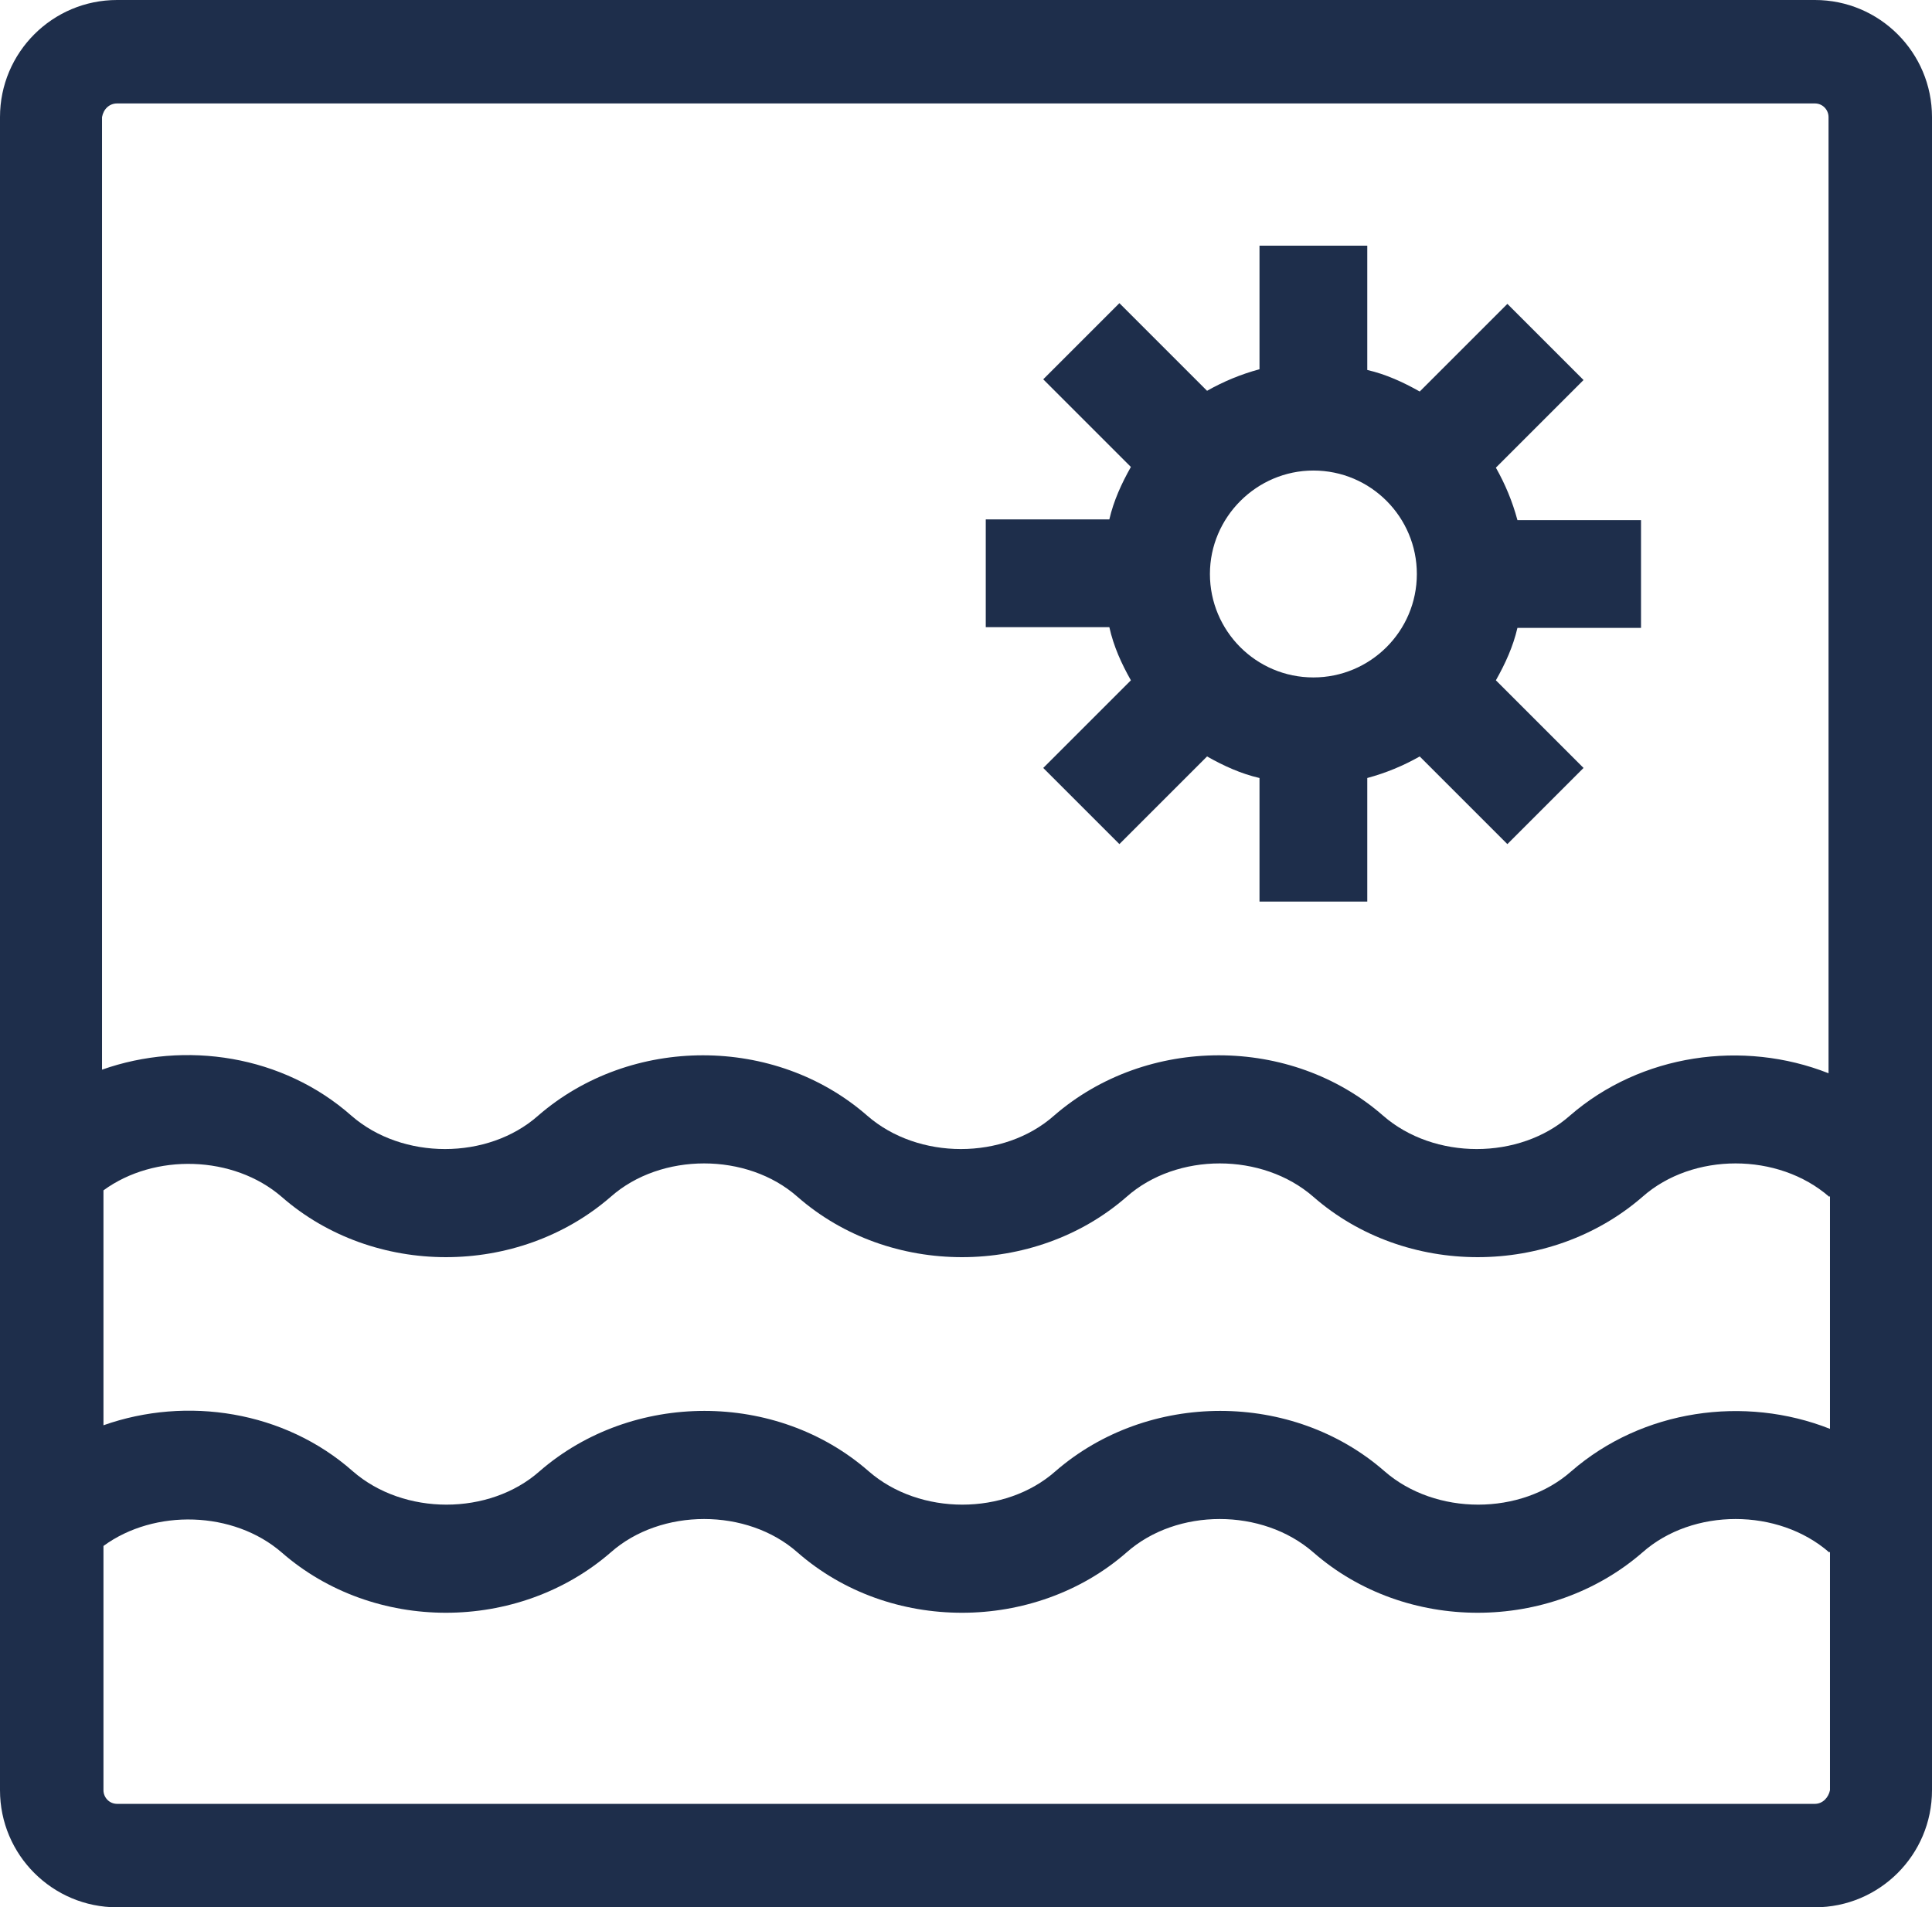
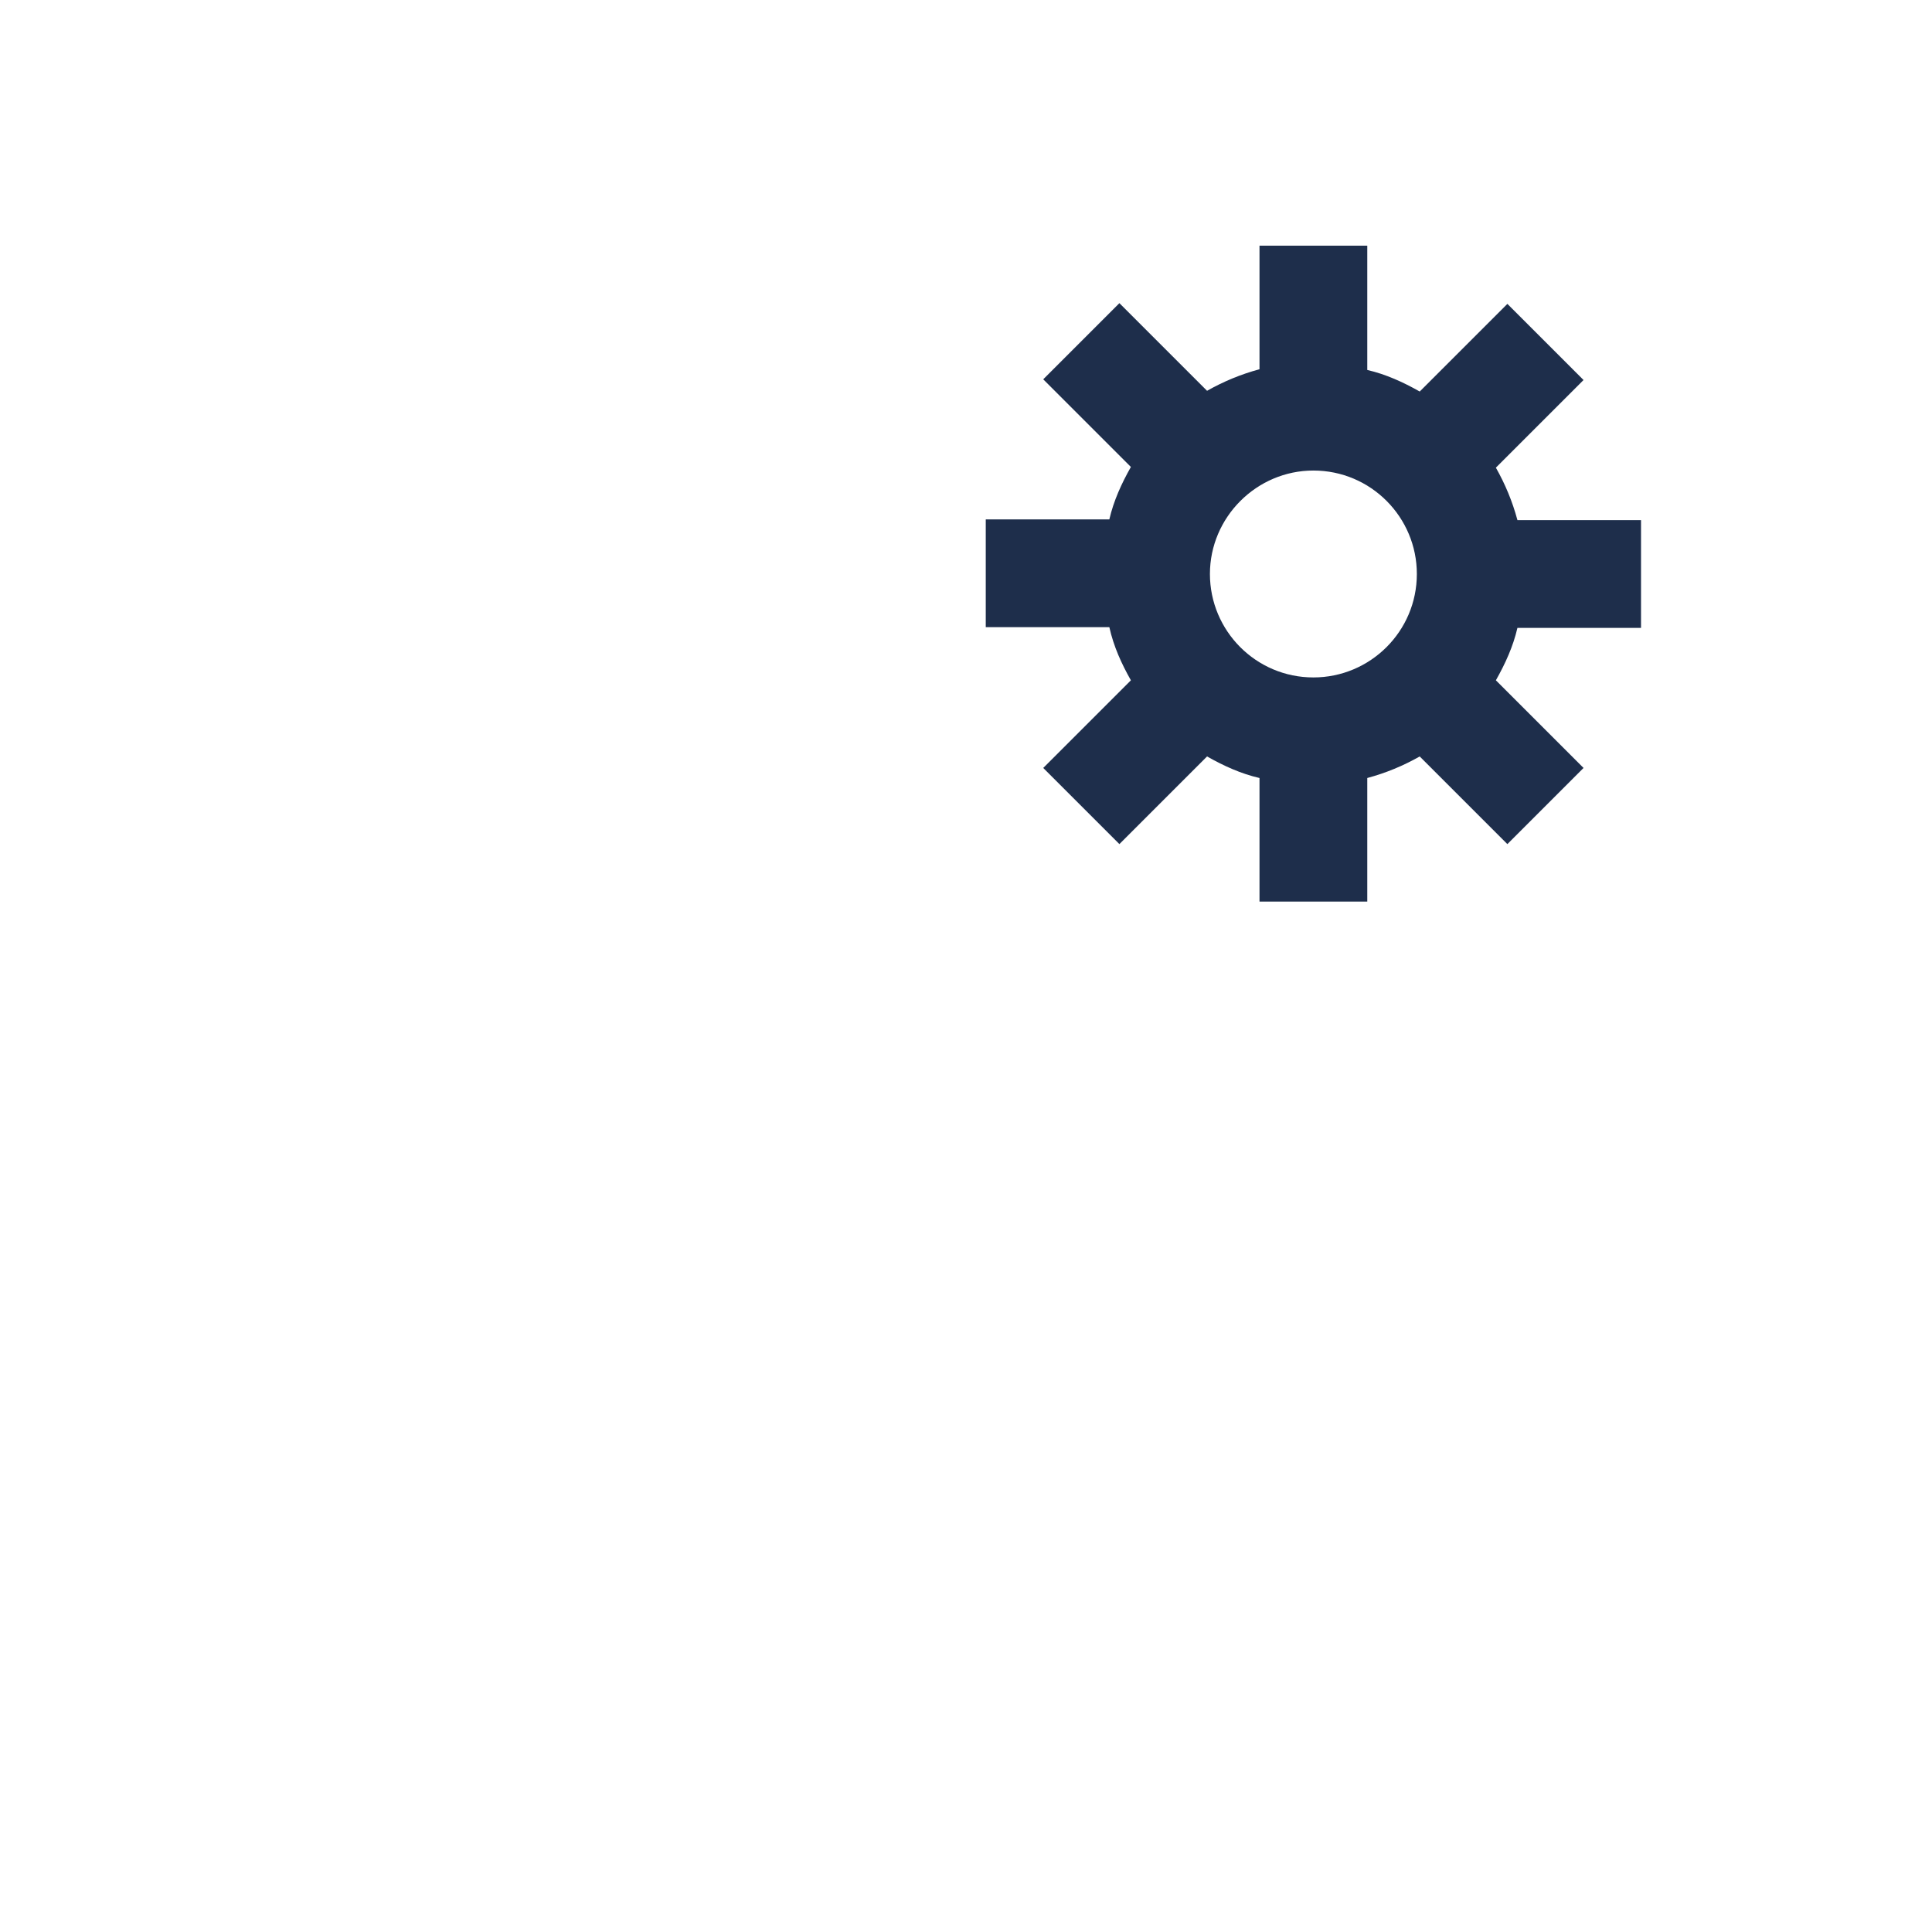
<svg xmlns="http://www.w3.org/2000/svg" version="1.1" id="Layer_5" x="0px" y="0px" width="268.9px" height="265.5px" viewBox="0 0 268.9 265.5" style="enable-background:new 0 0 268.9 265.5;" xml:space="preserve">
  <style type="text/css">
	.st0{fill:none;}
	.st1{fill:#1E2E4B;}
</style>
  <g>
-     <path class="st0" d="M182.8,94.3c8,0,14.4-6.5,14.4-14.4c0-8-6.5-14.4-14.4-14.4s-14.4,6.5-14.4,14.4   C168.4,87.9,174.8,94.3,182.8,94.3z" />
-     <path class="st0" d="M49.1,155.3c7,6.2,19,6.2,26,0c12.8-11.2,32.9-11.2,45.8,0c7.1,6.2,19,6.2,26,0c12.8-11.2,32.9-11.2,45.8,0   c7,6.2,18.9,6.2,26,0l0,0c9.9-8.7,24.1-10.6,36-5.9V16.3c0-1.1-0.9-1.9-1.9-1.9H16.3c-1.1,0-1.9,0.9-1.9,1.9v132.6   C26,144.9,39.5,147,49.1,155.3z M137.1,72.4h17.2c0.7-2.6,1.7-5.1,3-7.3l-12.2-12.2l10.6-10.6l12.2,12.2c2.3-1.3,4.7-2.4,7.3-3   V34.2h15v17.2c2.6,0.7,5,1.7,7.3,3l12.2-12.2l10.6,10.6L208.1,65c1.3,2.3,2.4,4.7,3,7.3h17.2v15h-17.2c-0.7,2.6-1.7,5-3,7.3   l12.2,12.2l-10.6,10.6l-12.2-12.2c-2.3,1.3-4.7,2.4-7.3,3v17.2h-15v-17.2c-2.6-0.7-5-1.7-7.3-3l-12.2,12.2l-10.6-10.6l12.2-12.2   c-1.3-2.3-2.4-4.7-3-7.3h-17.2L137.1,72.4L137.1,72.4z" />
-     <path class="st0" d="M49.1,204.8c7,6.2,19,6.2,26,0c12.8-11.2,32.9-11.2,45.8,0c7.1,6.2,19,6.2,26,0c12.8-11.2,32.9-11.2,45.8,0   c7,6.2,18.9,6.2,26,0l0,0c9.9-8.7,24.1-10.6,36-5.9v-32.4l-0.1,0.1c-7-6.2-19-6.2-26,0c-12.8,11.2-32.9,11.2-45.8,0   c-7-6.2-19-6.2-26,0c-6.4,5.6-14.7,8.4-22.9,8.4s-16.5-2.8-22.9-8.4c-7-6.2-19-6.2-26,0c-12.8,11.2-32.9,11.2-45.8,0   c-6.7-5.8-17.7-6.1-24.8-0.9v32.7C26,194.3,39.5,196.5,49.1,204.8z" />
-     <path class="st0" d="M254.4,216.1c-7-6.2-19-6.2-26,0c-12.8,11.2-32.9,11.2-45.8,0c-7-6.2-19-6.2-26,0c-6.4,5.6-14.7,8.4-22.9,8.4   s-16.5-2.8-22.9-8.4c-7-6.2-19-6.2-26,0c-12.8,11.2-32.9,11.2-45.8,0c-6.7-5.8-17.7-6.1-24.8-0.9v34c0,1.1,0.9,1.9,1.9,1.9h236.3   c1.1,0,1.9-0.9,1.9-1.9V216L254.4,216.1z" />
    <path class="st1" d="M157.4,94.7l-12.2,12.2l10.6,10.6l12.2-12.2c2.3,1.3,4.7,2.4,7.3,3v17.2h15v-17.2c2.6-0.7,5-1.7,7.3-3   l12.2,12.2l10.6-10.6l-12.2-12.2c1.3-2.3,2.4-4.7,3-7.3h17.2v-15h-17.2c-0.7-2.6-1.7-5-3-7.3l12.2-12.2l-10.6-10.6l-12.2,12.2   c-2.3-1.3-4.7-2.4-7.3-3V34.2h-15v17.2c-2.6,0.7-5,1.7-7.3,3l-12.2-12.2l-10.6,10.6L157.4,65c-1.3,2.3-2.4,4.7-3,7.3h-17.2v15h17.2   C155,90,156.1,92.4,157.4,94.7z M182.8,65.5c8,0,14.4,6.5,14.4,14.4c0,8-6.5,14.4-14.4,14.4c-8,0-14.4-6.5-14.4-14.4   C168.4,72,174.9,65.5,182.8,65.5z" />
-     <path class="st1" d="M252.6,0H16.3C7.3,0,0,7.3,0,16.3v232.9c0,9,7.3,16.3,16.3,16.3h236.3c9,0,16.3-7.3,16.3-16.3V16.3   C268.9,7.3,261.6,0,252.6,0z M16.3,14.4h236.3c1.1,0,1.9,0.9,1.9,1.9v133.1c-11.9-4.7-26.1-2.7-36,5.9l0,0c-7,6.2-18.9,6.2-26,0   c-12.8-11.2-32.9-11.2-45.8,0c-7,6.2-18.9,6.2-26,0c-12.8-11.2-32.9-11.2-45.8,0c-7,6.2-18.9,6.2-26,0c-9.5-8.4-23.1-10.5-34.7-6.4   V16.3C14.4,15.2,15.2,14.4,16.3,14.4z M14.4,165.7c7.1-5.2,18.1-4.9,24.8,0.9c12.8,11.2,32.9,11.2,45.8,0c7-6.2,19-6.2,26,0   c6.4,5.6,14.6,8.4,22.9,8.4c8.2,0,16.5-2.8,22.9-8.4c7-6.2,18.9-6.2,26,0c12.8,11.2,32.9,11.2,45.8,0c7-6.2,18.9-6.2,26,0l0.1-0.1   v32.4c-11.9-4.7-26.1-2.7-36,5.9l0,0c-7,6.2-18.9,6.2-26,0c-12.8-11.2-32.9-11.2-45.8,0c-7,6.2-18.9,6.2-26,0   c-12.8-11.2-32.9-11.2-45.8,0c-7,6.2-18.9,6.2-26,0c-9.5-8.4-23.1-10.5-34.7-6.4C14.4,198.4,14.4,165.7,14.4,165.7z M252.6,251.1   H16.3c-1.1,0-1.9-0.9-1.9-1.9v-34c7.1-5.2,18.1-4.9,24.8,0.9c12.8,11.2,32.9,11.2,45.8,0c7-6.2,19-6.2,26,0   c6.4,5.6,14.6,8.4,22.9,8.4c8.2,0,16.5-2.8,22.9-8.4c7-6.2,18.9-6.2,26,0c12.8,11.2,32.9,11.2,45.8,0c7-6.2,18.9-6.2,26,0l0.1-0.1   v33.2C254.5,250.2,253.7,251.1,252.6,251.1z" />
  </g>
</svg>